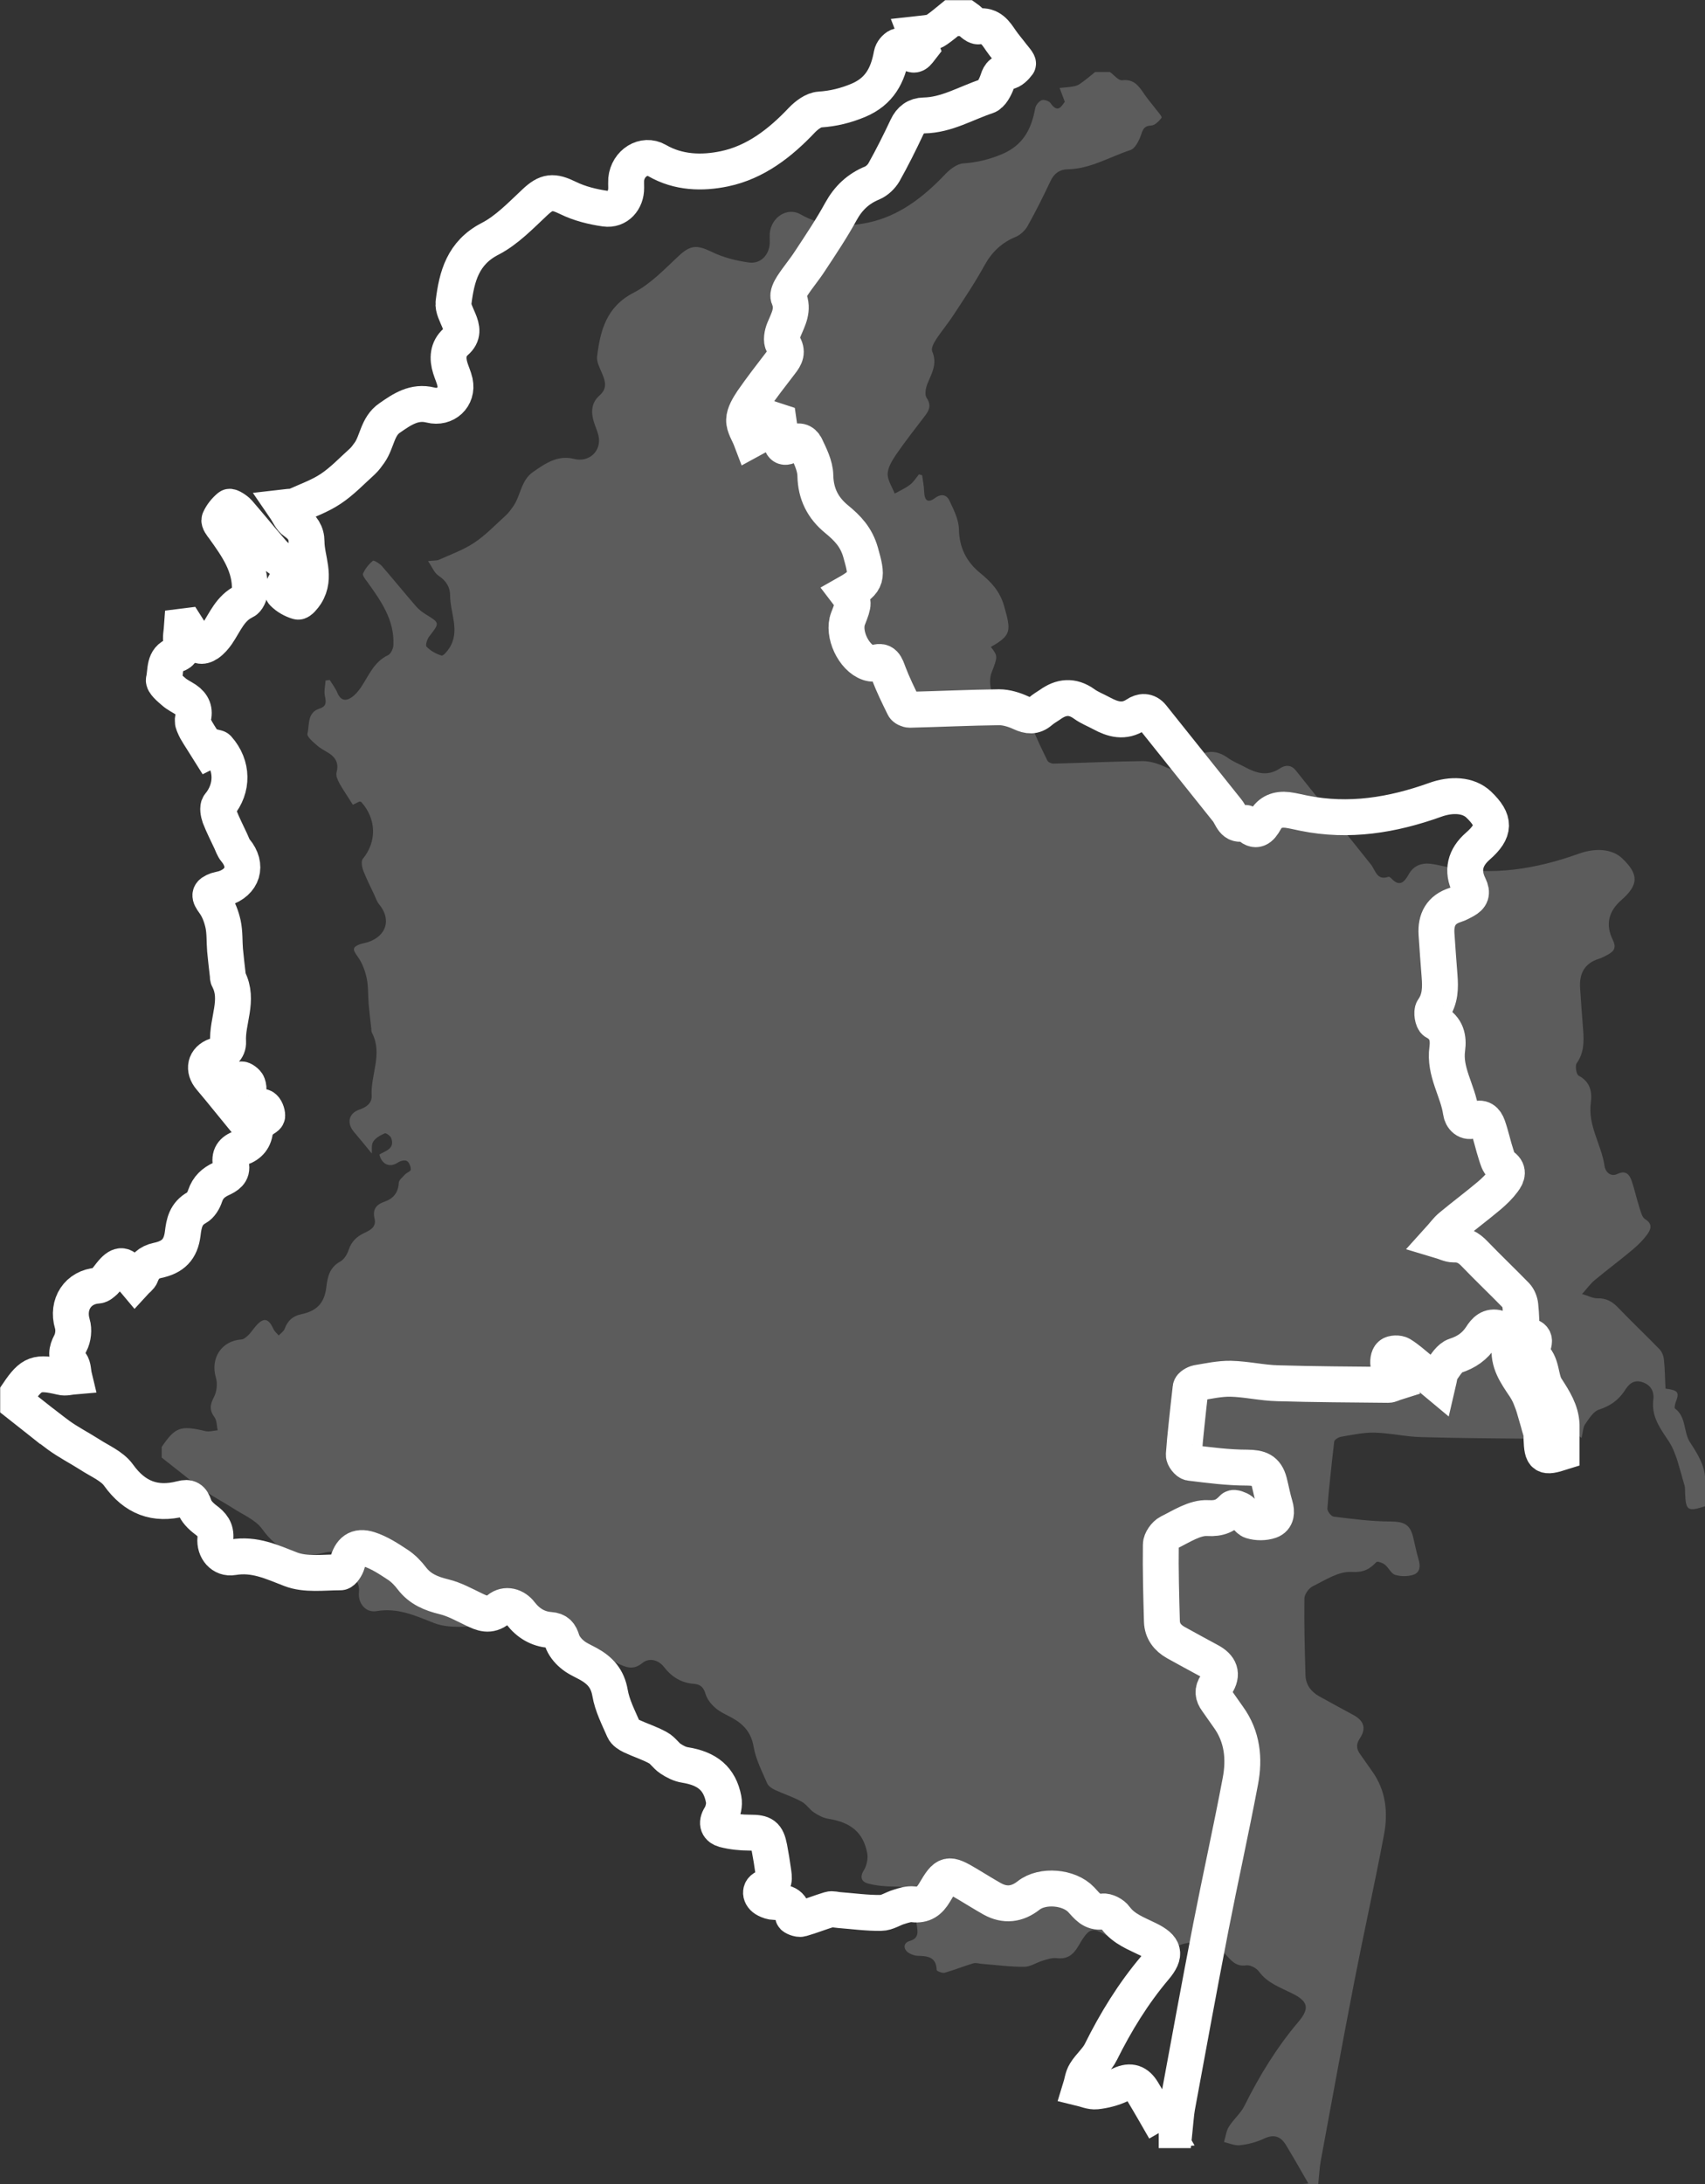
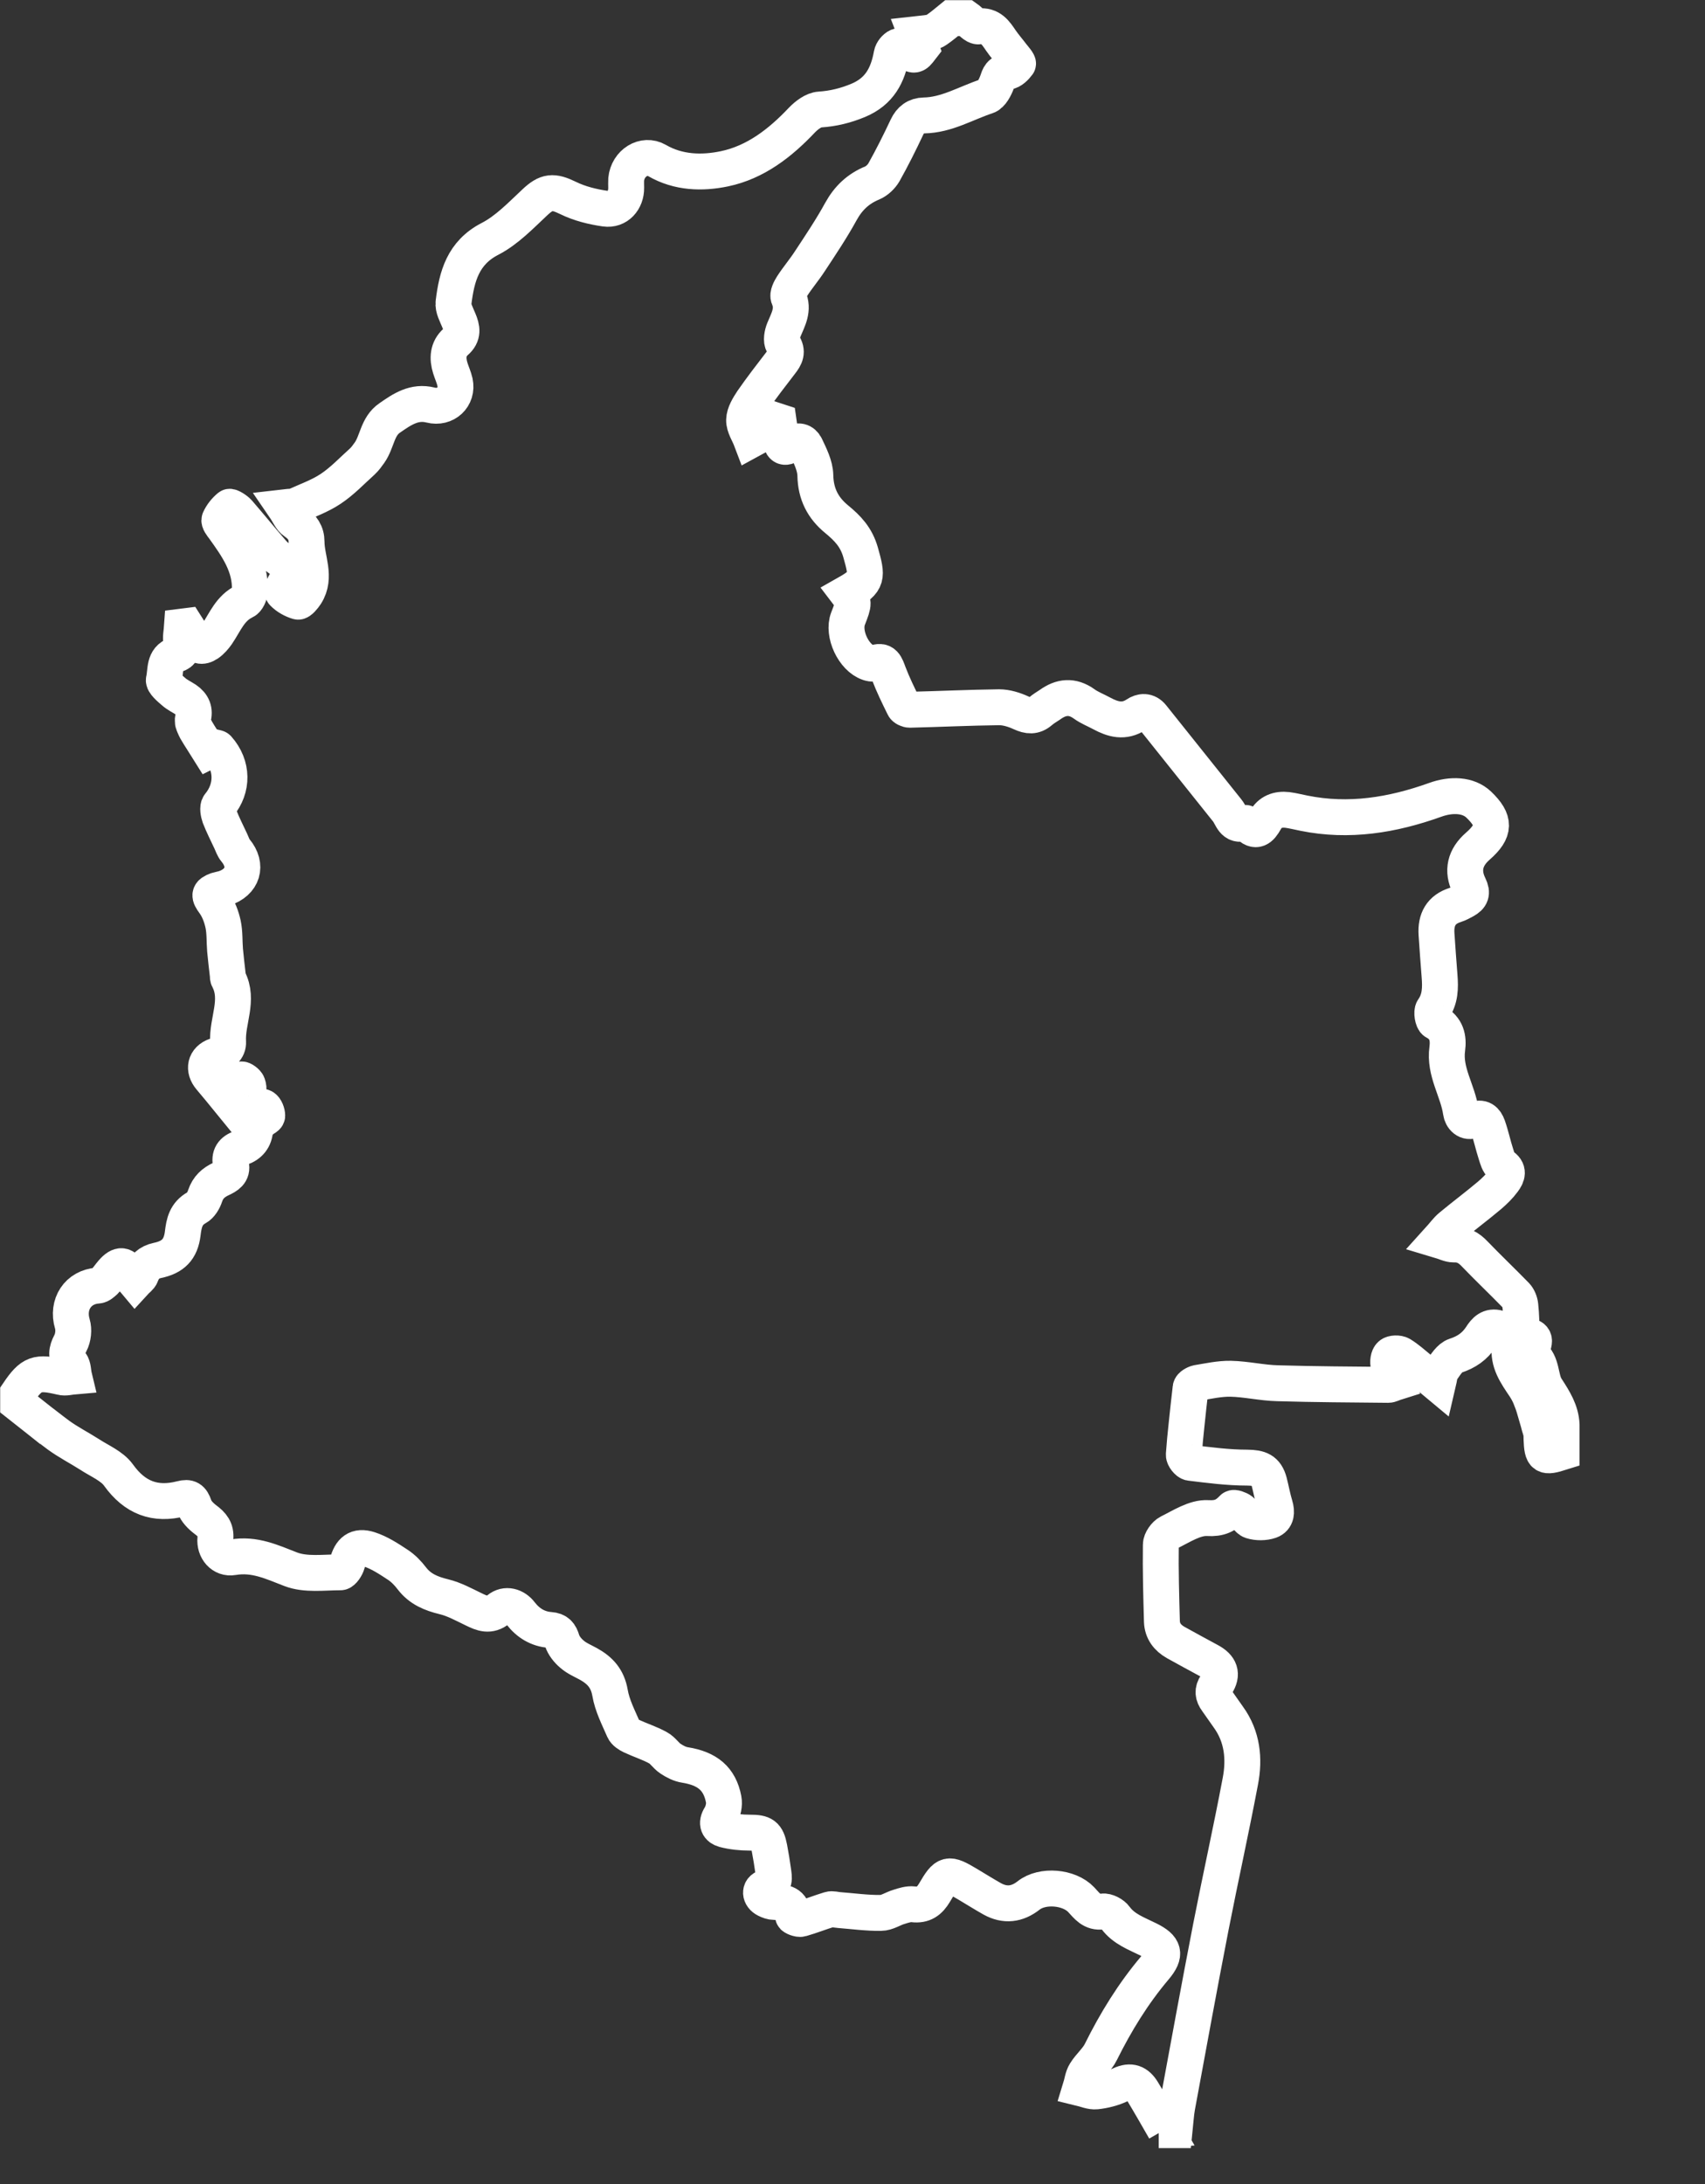
<svg xmlns="http://www.w3.org/2000/svg" id="Layer_2" data-name="Layer 2" viewBox="0 0 95 121.65">
  <rect x="0" y="0" width="95" height="121.65" fill="#333333" stroke="none" />
  <defs>
    <style>
      .cls-1 {
        fill: #fff;
        opacity: .2;
        stroke-width: 0px;
      }

      .cls-2 {
        fill: none;
        stroke: #fff;
        stroke-miterlimit: 10;
        stroke-width: 2px;
      }
    </style>
  </defs>
  <g id="Capa_1" data-name="Capa 1">
    <path class="cls-2" d="M86.17,77.34c-.38-.58-.2-1.42-.84-1.89-.05-.04,0-.24.04-.36.21-.55.14-.66-.57-.75-.03-.53-.03-1.08-.09-1.63-.02-.2-.11-.42-.24-.56-.76-.78-1.55-1.53-2.3-2.31-.33-.35-.68-.55-1.18-.53-.23,0-.47-.13-.84-.24.29-.32.46-.57.69-.76.71-.59,1.45-1.14,2.15-1.73.28-.24.55-.5.77-.8.22-.29.35-.61-.1-.88-.16-.1-.23-.39-.3-.6-.17-.52-.28-1.06-.46-1.57-.12-.33-.33-.56-.77-.35-.41.2-.69-.14-.73-.45-.17-1.19-.94-2.24-.76-3.52.08-.59-.03-1.16-.68-1.5-.13-.07-.21-.55-.11-.69.41-.58.41-1.21.36-1.86-.06-.78-.12-1.56-.17-2.34-.05-.8.25-1.37,1.05-1.62.19-.06.36-.16.53-.25.34-.19.44-.4.24-.81-.42-.85-.23-1.59.48-2.21.97-.85.98-1.43.05-2.32-.58-.55-1.52-.59-2.43-.26-2.37.85-4.8,1.25-7.31.74-.31-.06-.61-.14-.92-.18-.53-.06-.97.1-1.24.59-.25.45-.52.71-.97.22-.04-.04-.11-.1-.15-.09-.66.24-.73-.37-.99-.69-1.39-1.74-2.79-3.49-4.18-5.23-.27-.34-.61-.3-.89-.11-.68.45-1.3.27-1.93-.07-.33-.18-.68-.31-.98-.53-.66-.47-1.28-.4-1.9.05-.18.12-.37.23-.53.37-.35.3-.67.27-1.08.08-.37-.17-.81-.31-1.22-.31-1.66.02-3.32.1-4.98.14-.11,0-.29-.08-.33-.17-.3-.61-.6-1.22-.84-1.85-.16-.42-.25-.82-.84-.56-.07.03-.19,0-.28-.03-.84-.28-1.47-1.63-1.15-2.46.35-.9.35-.92-.04-1.43,1.15-.65,1.13-.89.74-2.27-.24-.84-.72-1.34-1.33-1.84-.77-.63-1.17-1.41-1.19-2.44-.01-.55-.3-1.11-.54-1.62-.14-.28-.42-.39-.78-.13-.42.31-.6.16-.62-.38-.01-.3-.07-.59-.11-.88-.06-.02-.12-.03-.18-.05-.16.2-.3.43-.5.58-.26.2-.56.33-.85.49-.14-.37-.4-.74-.39-1.1.01-.36.25-.74.46-1.06.5-.72,1.04-1.42,1.58-2.12.26-.33.42-.62.13-1.05-.12-.18-.05-.56.05-.8.24-.58.56-1.11.26-1.79-.07-.16.08-.45.2-.64.31-.48.68-.91.99-1.39.6-.91,1.21-1.82,1.73-2.77.41-.74.96-1.26,1.74-1.58.26-.11.51-.35.65-.59.46-.82.88-1.66,1.28-2.51.2-.43.51-.65.95-.66,1.27-.02,2.34-.69,3.5-1.07.26-.08.47-.5.58-.8.11-.33.17-.55.59-.57.2-.01.43-.24.57-.43.04-.06-.19-.32-.31-.47-.21-.28-.44-.54-.64-.83-.3-.44-.57-.87-1.24-.79-.21.03-.46-.3-.69-.46h-.82c-.27.22-.54.45-.83.65-.11.08-.24.13-.37.15-.26.05-.52.06-.78.09.09.23.18.47.29.77-.19.24-.38.67-.8.07-.08-.12-.37-.21-.49-.16-.16.07-.33.28-.36.45-.21,1.16-.67,2.06-1.86,2.56-.7.29-1.38.46-2.14.51-.35.02-.74.32-1,.59-1.21,1.28-2.59,2.35-4.31,2.71-1.24.26-2.57.23-3.76-.46-.73-.42-1.63.14-1.72,1.05-.01.15,0,.31,0,.47.01.69-.48,1.26-1.17,1.16-.7-.1-1.43-.28-2.06-.59-.84-.41-1.2-.38-1.86.24-.78.73-1.56,1.55-2.49,2.03-1.52.78-1.86,2.1-2.04,3.55-.04.31.16.66.29.98.19.45.27.83-.17,1.21-.44.39-.47.92-.3,1.46.08.26.2.51.26.78.18.84-.53,1.49-1.36,1.28-.91-.23-1.59.24-2.28.72-.69.47-.69,1.32-1.12,1.93-.12.17-.25.35-.4.49-.58.52-1.12,1.1-1.77,1.53-.6.4-1.31.65-1.97.95-.11.05-.26.03-.6.07.24.35.35.66.58.81.42.28.65.63.65,1.11,0,.97.57,1.96-.04,2.92-.11.17-.34.45-.44.42-.3-.09-.61-.26-.83-.49-.08-.08.03-.44.16-.59.57-.74.58-.73-.2-1.21-.2-.12-.39-.27-.54-.44-.64-.74-1.26-1.5-1.9-2.24-.13-.15-.46-.35-.51-.31-.23.19-.43.44-.55.71-.05.1.12.32.23.46.76,1.06,1.52,2.12,1.46,3.51,0,.2-.14.51-.3.58-.8.38-1.08,1.16-1.52,1.81-.14.2-.31.4-.51.54-.34.23-.61.17-.79-.25-.11-.26-.28-.48-.43-.72-.08.01-.15.02-.23.03-.02.3-.1.62-.03.9.08.36.05.55-.32.67-.68.22-.54.9-.66,1.39-.04.17.32.47.54.66.2.18.46.3.69.45.38.26.52.59.39,1.06-.02.06,0,.12,0,.19,0,0,0,0,0,.02,0,.01.01.02.01.04.02.05.04.1.06.15,0,.02.01.03.02.05.03.06.06.12.09.18.22.38.47.74.73,1.16.08-.04.22-.11.37-.18.04.01.08.01.11.04.85.96.85,2.22.07,3.16-.1.13-.04.45.03.65.18.46.41.91.62,1.36.08.17.14.37.26.51.7.84.42,1.78-.64,2.12-.13.04-.27.06-.4.1-.46.17-.44.3-.15.7.25.34.41.78.5,1.19.1.47.07.97.11,1.45.04.46.1.92.15,1.38,0,.08,0,.17.04.23.61,1.17-.09,2.33-.02,3.5.02.4-.29.64-.69.77-.6.21-.71.76-.3,1.24.35.41.69.83,1,1.21.01-.17-.04-.47.07-.66.13-.21.4-.36.65-.47.07-.03.32.15.36.27.21.59-.31.7-.66.91.13.56.58.74,1.01.46.14-.1.39-.17.52-.1.13.07.22.32.22.48,0,.1-.24.17-.34.29-.13.14-.32.29-.33.45-.03.55-.31.88-.8,1.05-.47.16-.67.44-.55.94.11.46-.23.64-.55.79-.43.2-.73.47-.89.94-.08.25-.25.54-.47.66-.6.33-.71.85-.78,1.45-.11.88-.54,1.31-1.41,1.49-.47.1-.75.37-.91.81-.05.14-.22.25-.33.37-.1-.12-.24-.23-.3-.37-.27-.6-.55-.65-.98-.15-.14.16-.26.35-.41.5-.11.1-.25.23-.38.24-1.12.07-1.75,1.05-1.43,2.13.1.33.05.78-.11,1.08-.22.42-.26.73.03,1.12.14.19.12.48.18.73-.24.02-.49.1-.71.04-1.36-.32-1.66-.22-2.41.89v.59c.43.34.86.68,1.28,1.01.1.08.19.15.29.23h.01c.22.17.44.34.67.51.55.4,1.16.71,1.74,1.08.55.36,1.24.64,1.6,1.14.91,1.27,2.04,1.7,3.51,1.32.41-.11.58,0,.72.42.09.28.36.55.61.74.38.28.61.55.56,1.06-.06.61.38,1.15.99,1.04,1.19-.2,2.15.26,3.21.67.83.32,1.84.17,2.77.17.13,0,.33-.31.38-.5.18-.7.53-1,1.22-.78.56.18,1.08.52,1.58.85.31.2.58.48.8.77.46.6,1.08.85,1.78,1.02.58.14,1.12.44,1.66.7.47.23.89.41,1.39,0,.4-.33.92-.18,1.23.23.42.54.96.87,1.64.92.41.03.56.22.67.59.09.28.31.56.55.76.26.23.6.37.91.54.65.36,1.07.81,1.21,1.61.12.71.47,1.38.76,2.05.07.16.27.28.43.36.49.23,1.01.39,1.48.65.27.14.44.44.7.61.24.16.53.31.81.35,1.24.2,1.93.76,2.15,1.91.06.3-.03.7-.19.96-.25.4-.1.64.22.73.46.12.96.17,1.44.17.74,0,.94.12,1.08.85.08.42.15.85.21,1.28.05.38.15.75-.41.91-.38.11-.34.51.02.69.14.07.3.13.45.13.54.01,1.03.06,1.05.79,0,.06.32.19.45.15.53-.15,1.05-.36,1.58-.52.16-.05.34.02.52.03.78.06,1.56.17,2.34.16.34,0,.67-.24,1.02-.34.25-.08.53-.17.78-.14.58.07.91-.18,1.19-.65.65-1.11.75-1.12,1.86-.46.45.27.9.55,1.36.81.71.39,1.38.31,2.02-.19.77-.61,2.26-.48,2.93.23.33.35.59.75,1.2.66.22-.03.57.15.71.35.47.64,1.18.88,1.84,1.21.89.44,1,.82.36,1.58-1.21,1.43-2.18,3.01-3.01,4.68-.21.43-.62.76-.87,1.17-.15.24-.18.56-.27.85.29.07.6.21.88.18.46-.05.93-.17,1.35-.37.57-.27.94-.11,1.23.37.41.68.81,1.38,1.24,2.13-.14.01-.24.03-.34.03h.89c.05-.48.07-.89.14-1.29.62-3.35,1.23-6.7,1.88-10.04.53-2.71,1.13-5.4,1.64-8.1.24-1.25.12-2.49-.67-3.58-.22-.3-.42-.61-.64-.91-.22-.3-.26-.56-.03-.9.38-.58.22-1-.41-1.33-.62-.33-1.23-.67-1.85-1.01-.46-.26-.75-.64-.77-1.17-.04-1.43-.08-2.86-.06-4.28,0-.23.24-.57.46-.68.69-.34,1.44-.84,2.15-.8.67.04,1.01-.14,1.4-.55.05-.06.34.04.47.14.21.17.35.5.57.57.32.1.72.1,1.04-.01.36-.13.38-.49.27-.85-.13-.43-.21-.88-.32-1.31-.18-.67-.55-.79-1.22-.8-1.07,0-2.13-.14-3.19-.27-.14-.02-.36-.3-.35-.45.04-.55.09-1.1.15-1.64.07-.7.15-1.39.23-2.09.01-.11.24-.24.38-.27.61-.1,1.23-.24,1.85-.23.88.02,1.75.23,2.62.25,2.05.06,4.11.07,6.16.09.12,0,.25-.08.41-.13-.15-.34-.31-.63-.39-.95-.05-.19-.02-.48.11-.59.11-.1.43-.11.58-.02.36.22.68.51,1.01.78.32.26.63.52,1.05.87.09-.38.09-.62.21-.78.21-.3.45-.7.76-.8.62-.2,1.08-.52,1.43-1.05.22-.35.48-.63.96-.49.49.15.7.51.64.99-.11.92.35,1.55.84,2.28.11.17.21.35.29.54.03.08.06.15.09.23.05.12.09.24.13.37.03.1.06.2.09.31.05.16.09.32.14.48.02.09.05.17.07.26h0c.03.1.06.2.09.3.04.13.02.27.03.41.04,1,.14,1.06,1.12.75v-1.53c-.03-.77-.43-1.39-.83-2.01Z" />
-     <path class="cls-1" d="M94.17,80.34c-.38-.58-.2-1.42-.84-1.89-.05-.04,0-.24.04-.36.21-.55.14-.66-.57-.75-.03-.53-.03-1.08-.09-1.63-.02-.2-.11-.42-.24-.56-.76-.78-1.55-1.53-2.3-2.31-.33-.35-.68-.55-1.18-.53-.23,0-.47-.13-.84-.24.29-.32.46-.57.69-.76.71-.59,1.45-1.14,2.15-1.73.28-.24.55-.5.77-.8.22-.29.35-.61-.1-.88-.16-.1-.23-.39-.3-.6-.17-.52-.28-1.06-.46-1.57-.12-.33-.33-.56-.77-.35-.41.2-.69-.14-.73-.45-.17-1.19-.94-2.24-.76-3.52.08-.59-.03-1.16-.68-1.5-.13-.07-.21-.55-.11-.69.41-.58.41-1.21.36-1.86-.06-.78-.12-1.56-.17-2.34-.05-.8.25-1.37,1.05-1.62.19-.06.36-.16.53-.25.34-.19.44-.4.24-.81-.42-.85-.23-1.59.48-2.21.97-.85.98-1.43.05-2.32-.58-.55-1.52-.59-2.43-.26-2.37.85-4.8,1.25-7.31.74-.31-.06-.61-.14-.92-.18-.53-.06-.97.1-1.24.59-.25.45-.52.71-.97.22-.04-.04-.11-.1-.15-.09-.66.24-.73-.37-.99-.69-1.39-1.74-2.79-3.49-4.18-5.23-.27-.34-.61-.3-.89-.11-.68.45-1.3.27-1.93-.07-.33-.18-.68-.31-.98-.53-.66-.47-1.28-.4-1.9.05-.18.12-.37.23-.53.37-.35.3-.67.27-1.08.08-.37-.17-.81-.31-1.22-.31-1.66.02-3.32.1-4.98.14-.11,0-.29-.08-.33-.17-.3-.61-.6-1.22-.84-1.85-.16-.42-.25-.82-.84-.56-.07.03-.19,0-.28-.03-.84-.28-1.47-1.63-1.15-2.46.35-.9.35-.92-.04-1.43,1.15-.65,1.13-.89.74-2.27-.24-.84-.72-1.34-1.33-1.84-.77-.63-1.17-1.41-1.19-2.44-.01-.55-.3-1.11-.54-1.62-.14-.28-.42-.39-.78-.13-.42.31-.6.16-.62-.38-.01-.3-.07-.59-.11-.88-.06-.02-.12-.03-.18-.05-.16.2-.3.43-.5.58-.26.2-.56.33-.85.49-.14-.37-.4-.74-.39-1.1.01-.36.25-.74.46-1.06.5-.72,1.04-1.42,1.58-2.12.26-.33.42-.62.13-1.05-.12-.18-.05-.56.05-.8.24-.58.56-1.11.26-1.79-.07-.16.08-.45.2-.64.31-.48.68-.91.99-1.39.6-.91,1.21-1.82,1.73-2.77.41-.74.96-1.26,1.74-1.58.26-.11.51-.35.65-.59.46-.82.88-1.66,1.28-2.51.2-.43.51-.65.95-.66,1.27-.02,2.34-.69,3.5-1.07.26-.08.47-.5.58-.8.11-.33.17-.55.59-.57.2-.01.43-.24.57-.43.04-.06-.19-.32-.31-.47-.21-.28-.44-.54-.64-.83-.3-.44-.57-.87-1.24-.79-.21.03-.46-.3-.69-.46h-.82c-.27.22-.54.45-.83.65-.11.08-.24.13-.37.15-.26.05-.52.06-.78.09.09.23.18.47.29.77-.19.24-.38.67-.8.07-.08-.12-.37-.21-.49-.16-.16.07-.33.28-.36.45-.21,1.16-.67,2.06-1.86,2.56-.7.29-1.38.46-2.14.51-.35.02-.74.32-1,.59-1.21,1.28-2.59,2.35-4.31,2.71-1.24.26-2.57.23-3.76-.46-.73-.42-1.63.14-1.72,1.05-.01.15,0,.31,0,.47.01.69-.48,1.26-1.17,1.16-.7-.1-1.43-.28-2.06-.59-.84-.41-1.2-.38-1.86.24-.78.73-1.56,1.55-2.49,2.03-1.52.78-1.86,2.1-2.04,3.55-.04.31.16.66.29.98.19.45.27.83-.17,1.21-.44.39-.47.92-.3,1.46.08.26.2.51.26.78.18.84-.53,1.49-1.36,1.28-.91-.23-1.59.24-2.28.72-.69.47-.69,1.32-1.12,1.93-.12.17-.25.35-.4.49-.58.52-1.12,1.1-1.77,1.53-.6.4-1.31.65-1.97.95-.11.05-.26.03-.6.07.24.35.35.66.58.81.42.28.65.63.65,1.11,0,.97.57,1.96-.04,2.92-.11.17-.34.45-.44.42-.3-.09-.61-.26-.83-.49-.08-.08.03-.44.16-.59.57-.74.58-.73-.2-1.21-.2-.12-.39-.27-.54-.44-.64-.74-1.26-1.5-1.9-2.24-.13-.15-.46-.35-.51-.31-.23.19-.43.44-.55.71-.05.1.12.32.23.46.76,1.06,1.52,2.12,1.46,3.51,0,.2-.14.51-.3.58-.8.38-1.08,1.16-1.52,1.81-.14.2-.31.4-.51.54-.34.23-.61.17-.79-.25-.11-.26-.28-.48-.43-.72-.08.01-.15.02-.23.03-.02.3-.1.62-.03.9.08.36.05.55-.32.67-.68.22-.54.9-.66,1.39-.04.17.32.47.54.66.2.18.46.3.69.45.38.26.52.59.39,1.06-.02.06,0,.12,0,.19,0,0,0,0,0,.02,0,.01.01.02.01.04.02.05.04.1.06.15,0,.02.01.03.02.05.03.06.06.12.09.18.22.38.47.74.73,1.16.08-.04.22-.11.37-.18.04.01.08.01.11.04.85.96.85,2.22.07,3.16-.1.13-.04.45.03.65.18.46.41.91.62,1.36.08.17.14.37.26.51.7.84.42,1.78-.64,2.12-.13.04-.27.06-.4.1-.46.17-.44.3-.15.7.25.34.41.78.5,1.19.1.47.07.97.11,1.45.04.46.1.92.15,1.38,0,.08,0,.17.04.23.61,1.17-.09,2.33-.02,3.5.02.4-.29.64-.69.77-.6.21-.71.76-.3,1.24.35.41.69.83,1,1.21.01-.17-.04-.47.07-.66.13-.21.4-.36.65-.47.07-.03.32.15.36.27.21.59-.31.7-.66.91.13.56.58.74,1.01.46.14-.1.39-.17.52-.1.13.07.22.32.22.48,0,.1-.24.17-.34.29-.13.14-.32.29-.33.45-.03.55-.31.88-.8,1.05-.47.16-.67.44-.55.94.11.46-.23.64-.55.79-.43.2-.73.47-.89.94-.08.25-.25.54-.47.66-.6.33-.71.85-.78,1.45-.11.88-.54,1.31-1.41,1.49-.47.1-.75.37-.91.81-.05.14-.22.25-.33.37-.1-.12-.24-.23-.3-.37-.27-.6-.55-.65-.98-.15-.14.16-.26.35-.41.5-.11.1-.25.23-.38.24-1.12.07-1.75,1.05-1.43,2.13.1.33.05.78-.11,1.08-.22.42-.26.73.03,1.12.14.19.12.48.18.73-.24.02-.49.1-.71.04-1.36-.32-1.66-.22-2.41.89v.59c.43.34.86.68,1.28,1.01.1.08.19.15.29.23h.01c.22.17.44.34.67.51.55.4,1.16.71,1.74,1.08.55.36,1.24.64,1.6,1.14.91,1.27,2.04,1.7,3.51,1.32.41-.11.58,0,.72.42.09.28.36.55.61.74.38.28.61.55.56,1.06-.06.61.38,1.15.99,1.04,1.19-.2,2.15.26,3.21.67.83.32,1.84.17,2.77.17.13,0,.33-.31.38-.5.18-.7.53-1,1.22-.78.56.18,1.08.52,1.58.85.31.2.58.48.8.77.46.6,1.08.85,1.78,1.02.58.14,1.12.44,1.66.7.47.23.89.41,1.39,0,.4-.33.92-.18,1.23.23.42.54.96.87,1.64.92.41.03.56.22.67.59.09.28.31.56.55.76.26.23.6.37.91.54.65.36,1.07.81,1.21,1.61.12.71.47,1.38.76,2.05.07.16.27.28.43.36.49.23,1.01.39,1.48.65.27.14.44.44.7.61.24.16.53.31.81.35,1.24.2,1.93.76,2.15,1.91.06.3-.03.7-.19.96-.25.4-.1.64.22.73.46.12.96.17,1.44.17.74,0,.94.12,1.08.85.08.42.15.85.21,1.28.05.38.15.75-.41.91-.38.11-.34.51.02.69.14.07.3.13.45.13.54.01,1.03.06,1.05.79,0,.06.32.19.45.15.53-.15,1.05-.36,1.58-.52.16-.05.34.02.52.03.78.06,1.56.17,2.34.16.34,0,.67-.24,1.02-.34.25-.08.53-.17.78-.14.58.07.91-.18,1.19-.65.65-1.11.75-1.12,1.86-.46.45.27.9.55,1.36.81.71.39,1.38.31,2.02-.19.77-.61,2.26-.48,2.93.23.33.35.59.75,1.2.66.22-.03.57.15.71.35.47.64,1.18.88,1.84,1.21.89.44,1,.82.36,1.58-1.21,1.43-2.18,3.01-3.01,4.68-.21.43-.62.76-.87,1.17-.15.24-.18.56-.27.85.29.07.6.21.88.18.46-.05.93-.17,1.35-.37.57-.27.94-.11,1.23.37.41.68.81,1.38,1.24,2.13-.14.01-.24.03-.34.03h.89c.05-.48.07-.89.14-1.29.62-3.35,1.23-6.7,1.88-10.04.53-2.71,1.13-5.4,1.64-8.1.24-1.25.12-2.49-.67-3.58-.22-.3-.42-.61-.64-.91-.22-.3-.26-.56-.03-.9.38-.58.22-1-.41-1.33-.62-.33-1.23-.67-1.85-1.01-.46-.26-.75-.64-.77-1.17-.04-1.43-.08-2.86-.06-4.28,0-.23.24-.57.46-.68.69-.34,1.44-.84,2.15-.8.67.04,1.01-.14,1.4-.55.05-.06.34.04.47.14.21.17.35.5.57.57.32.1.72.1,1.04-.01.36-.13.38-.49.27-.85-.13-.43-.21-.88-.32-1.31-.18-.67-.55-.79-1.22-.8-1.07,0-2.13-.14-3.19-.27-.14-.02-.36-.3-.35-.45.04-.55.09-1.1.15-1.64.07-.7.15-1.39.23-2.09.01-.11.24-.24.38-.27.61-.1,1.23-.24,1.85-.23.88.02,1.75.23,2.62.25,2.05.06,4.11.07,6.16.09.12,0,.25-.08.41-.13-.15-.34-.31-.63-.39-.95-.05-.19-.02-.48.11-.59.11-.1.43-.11.58-.02.36.22.68.51,1.01.78.32.26.63.52,1.05.87.09-.38.09-.62.21-.78.21-.3.45-.7.76-.8.62-.2,1.08-.52,1.43-1.05.22-.35.48-.63.96-.49.49.15.7.51.64.99-.11.92.35,1.55.84,2.28.11.17.21.35.29.54.03.08.06.15.09.23.05.12.09.24.13.37.03.1.06.2.09.31.05.16.09.32.14.48.02.09.05.17.07.26h0c.03.1.06.2.09.3.04.13.02.27.03.41.04,1,.14,1.06,1.12.75v-1.53c-.03-.77-.43-1.39-.83-2.01Z" />
  </g>
</svg>